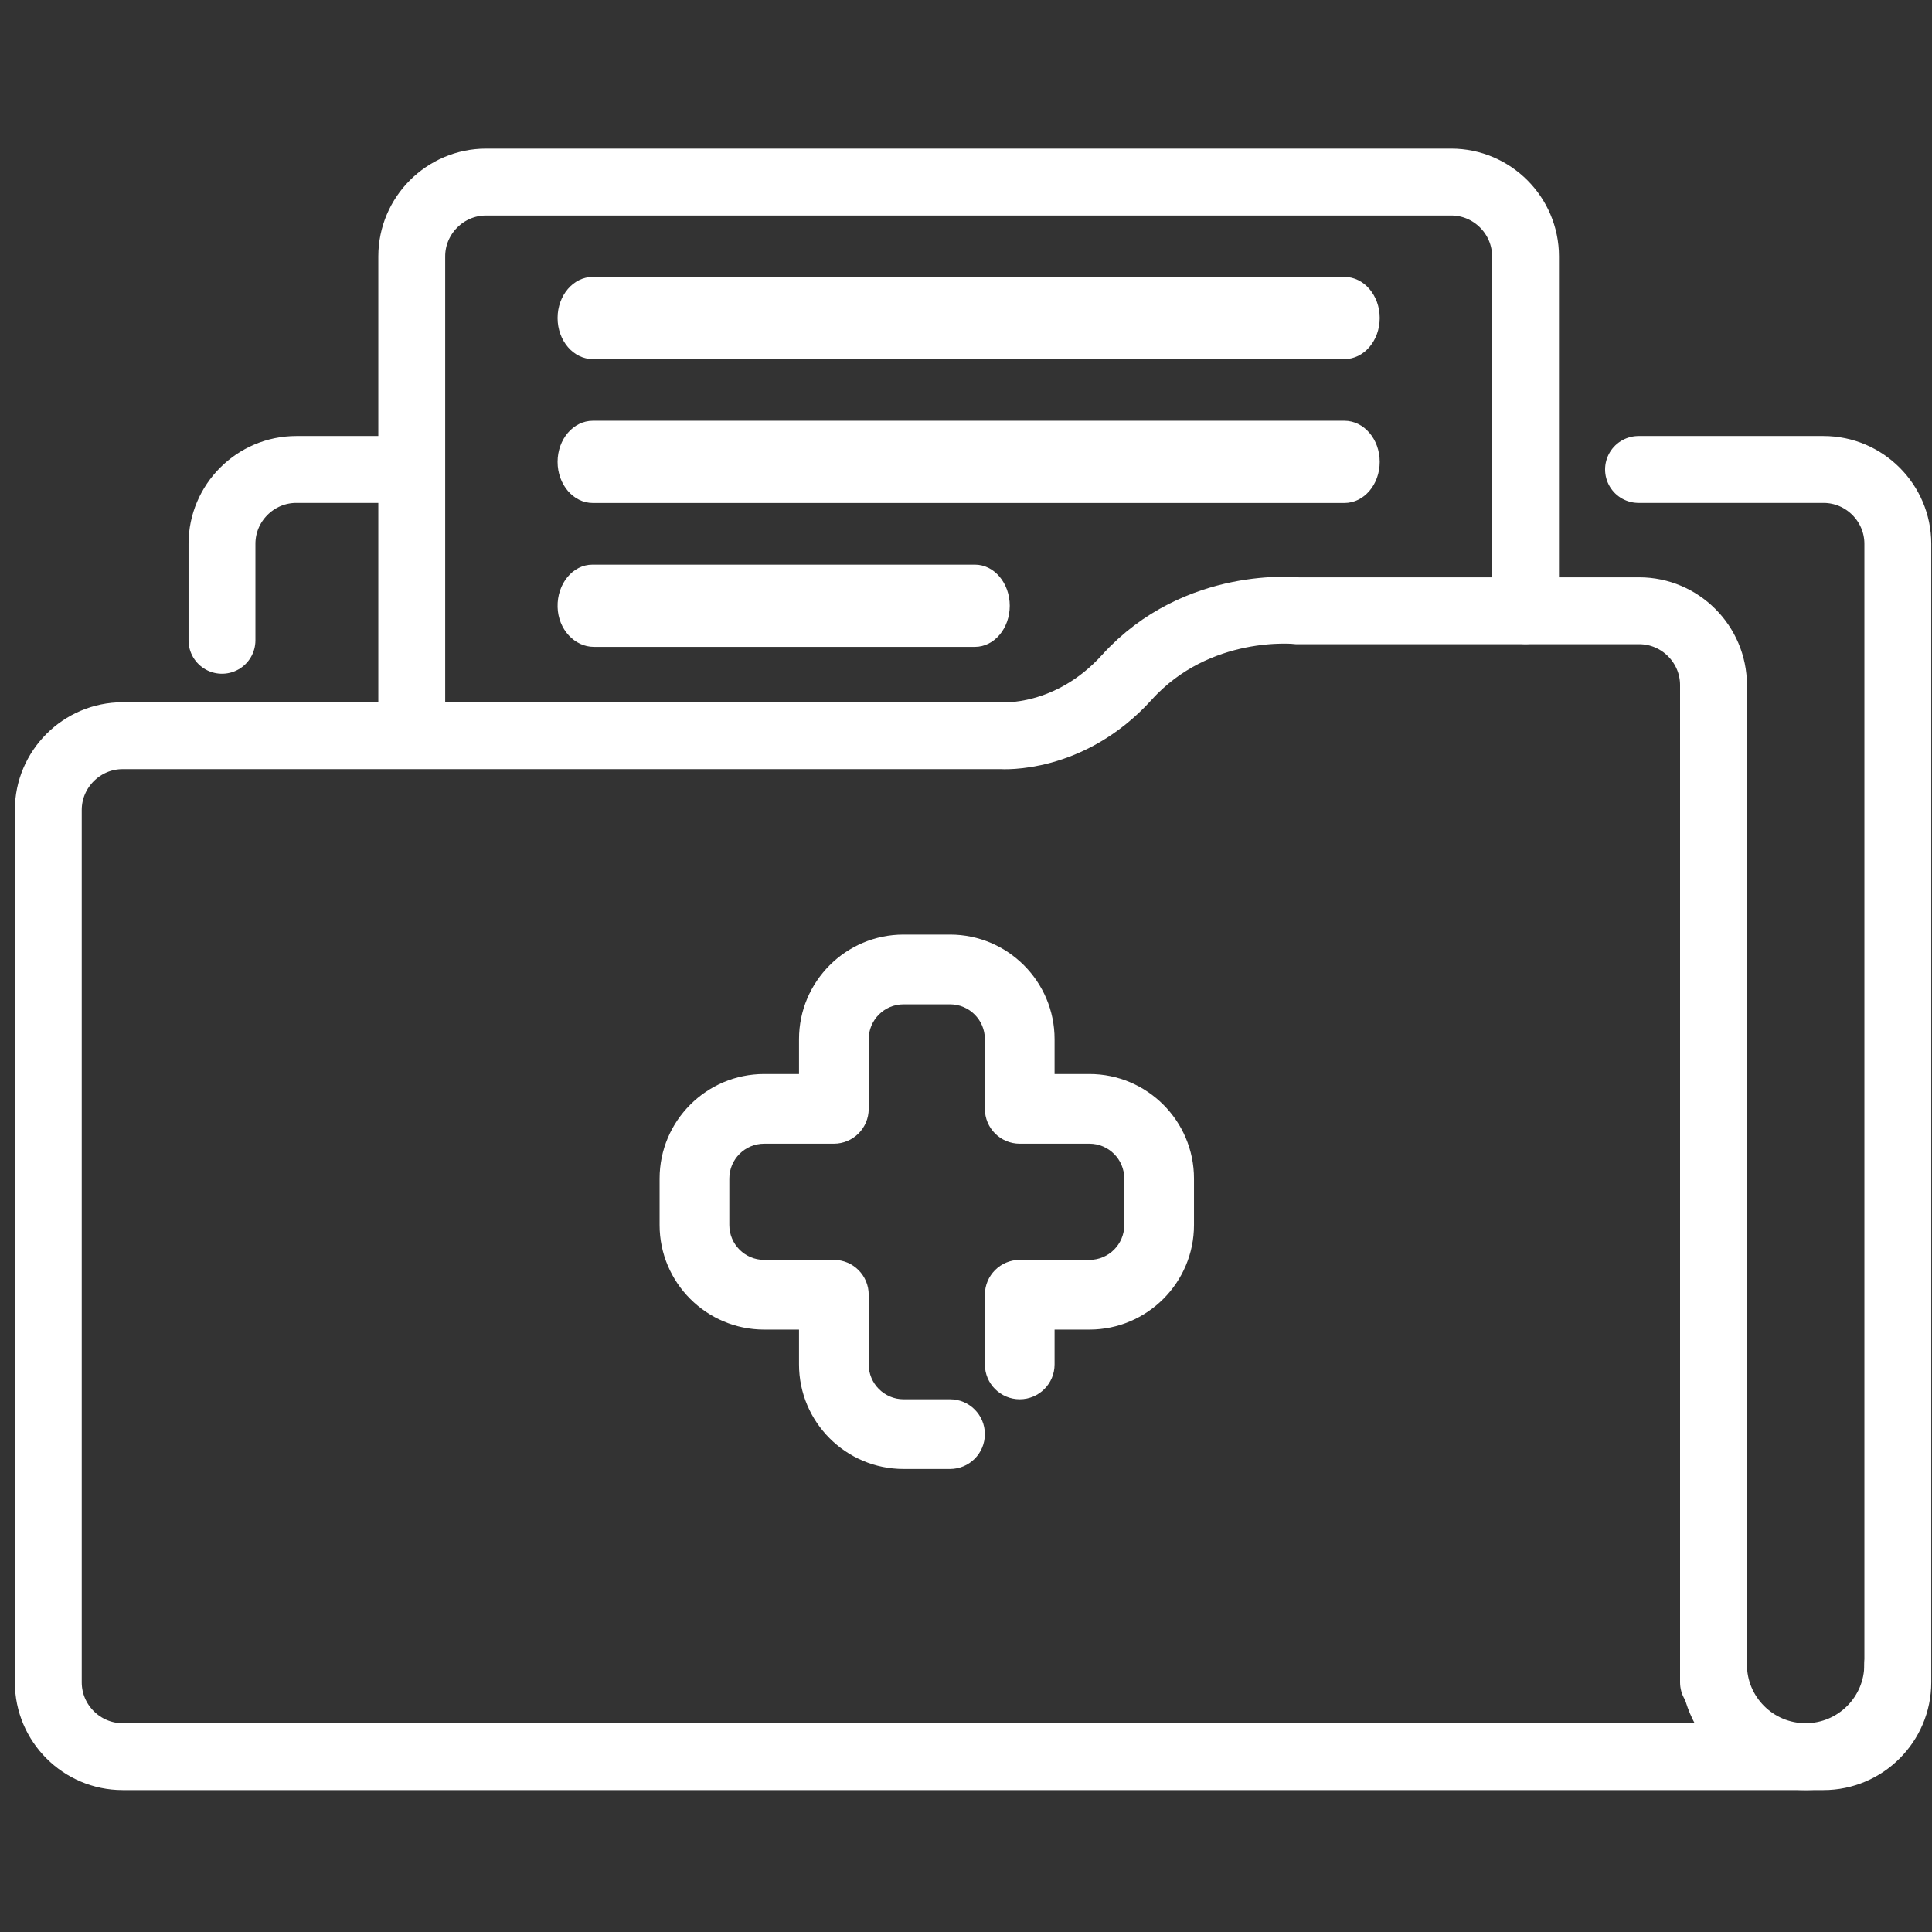
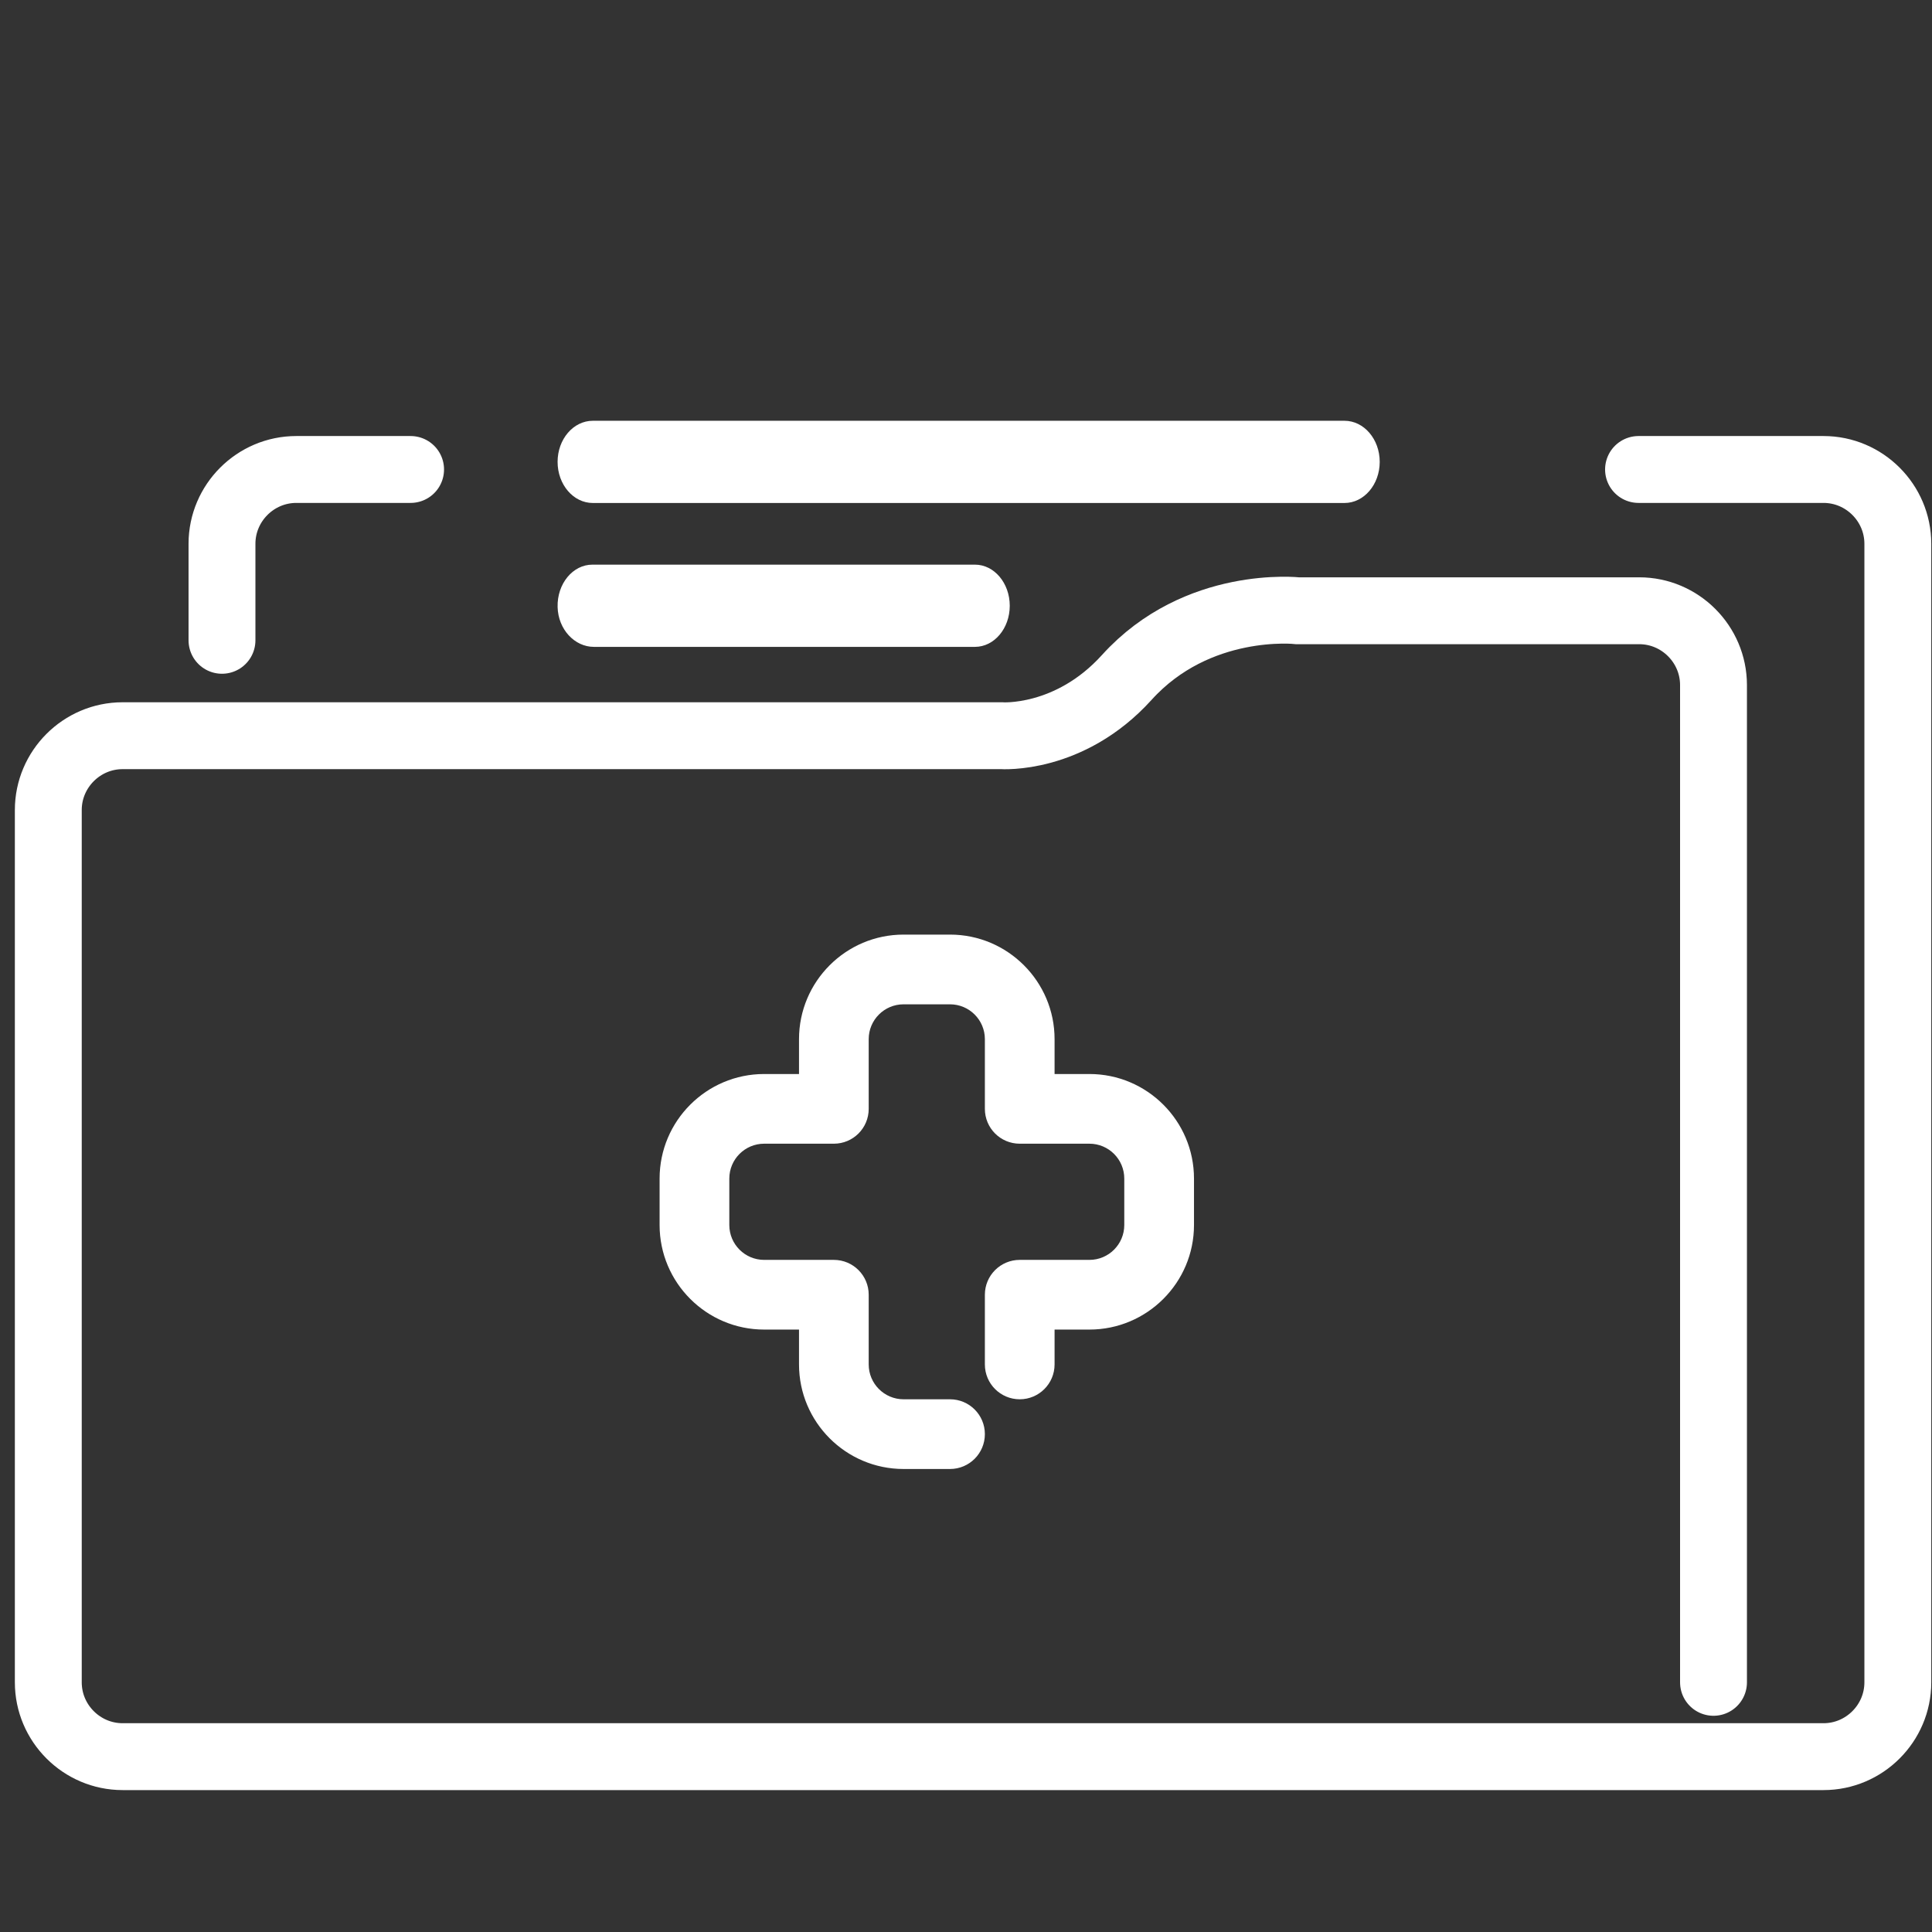
<svg xmlns="http://www.w3.org/2000/svg" width="130px" height="130px" viewBox="0 0 130 130" version="1.1">
  <rect x="0" y="0" width="130" height="130" fill="#333333" stroke="none" />
  <title>Records_w</title>
  <desc>Created with Sketch.</desc>
  <defs />
  <g id="Records_w" stroke="none" stroke-width="1" fill="none" fill-rule="evenodd">
    <g id="Group-17" transform="translate(3, 12)">
-       <path d="M36.889,12.165 L87.468,12.165 C88.776,12.165 89.838,10.927 89.838,9.398 C89.838,7.871 88.776,6.633 87.468,6.633 L36.889,6.633 C35.58,6.633 34.519,7.871 34.519,9.398 C34.519,10.927 35.58,12.165 36.889,12.165" id="Fill-1" fill="#FFFFFF" />
      <path d="M36.889,21.845 L87.468,21.845 C88.776,21.845 89.838,20.607 89.838,19.078 C89.838,17.551 88.776,16.313 87.468,16.313 L36.889,16.313 C35.58,16.313 34.519,17.551 34.519,19.078 C34.519,20.607 35.58,21.845 36.889,21.845" id="Fill-3" fill="#FFFFFF" />
      <path d="M64.944,28.761 C64.944,27.233 63.896,25.994 62.604,25.994 L36.859,25.994 C35.543,25.994 34.48,27.279 34.52,28.845 C34.558,30.36 35.675,31.526 36.957,31.526 L62.604,31.526 C63.896,31.526 64.944,30.288 64.944,28.761" id="Fill-5" fill="#FFFFFF" />
      <path d="M70.305,60.268 L67.96,60.268 L67.96,57.922 C67.96,54.043 64.805,50.887 60.925,50.887 L57.798,50.887 C53.919,50.887 50.764,54.043 50.764,57.922 L50.764,60.268 L48.419,60.268 C44.538,60.268 41.383,63.423 41.383,67.303 L41.383,70.429 C41.383,74.309 44.538,77.464 48.419,77.464 L50.764,77.464 L50.764,79.81 C50.764,83.689 53.919,86.845 57.798,86.845 L60.925,86.845 C62.221,86.845 63.27,85.795 63.27,84.499 C63.27,83.205 62.221,82.155 60.925,82.155 L57.798,82.155 C56.505,82.155 55.453,81.103 55.453,79.81 L55.453,75.12 C55.453,73.825 54.404,72.775 53.108,72.775 L48.419,72.775 C47.124,72.775 46.074,71.723 46.074,70.429 L46.074,67.303 C46.074,66.009 47.124,64.957 48.419,64.957 L53.108,64.957 C54.404,64.957 55.453,63.908 55.453,62.613 L55.453,57.922 C55.453,56.629 56.505,55.578 57.798,55.578 L60.925,55.578 C62.218,55.578 63.27,56.629 63.27,57.922 L63.27,62.613 C63.27,63.908 64.32,64.957 65.615,64.957 L70.305,64.957 C71.599,64.957 72.65,66.009 72.65,67.303 L72.65,70.429 C72.65,71.723 71.599,72.775 70.305,72.775 L65.615,72.775 C64.32,72.775 63.27,73.825 63.27,75.12 L63.27,79.81 C63.27,81.105 64.32,82.155 65.615,82.155 C66.91,82.155 67.96,81.105 67.96,79.81 L67.96,77.464 L70.305,77.464 C74.184,77.464 77.341,74.309 77.341,70.429 L77.341,67.303 C77.341,63.423 74.184,60.268 70.305,60.268" id="Fill-7" fill="#FFFFFF" />
      <path d="M11.937,31.085 L11.937,24.59 C11.937,21.84 14.187,19.59 16.937,19.59 L24.628,19.59" id="Stroke-9" stroke="#FFFFFF" stroke-width="4.5" stroke-linecap="round" />
-       <path d="M24.706,37.335 L24.706,5.25 C24.706,2.5 26.956,0.25 29.706,0.25 L94.65,0.25 C97.4,0.25 99.65,2.5 99.65,5.25 L99.65,29.085" id="Stroke-11" stroke="#FFFFFF" stroke-width="4.5" stroke-linecap="round" />
      <path d="M112.298,101.201 L112.298,34.096 C112.298,31.346 110.048,29.096 107.298,29.096 L84.316,29.096 C84.316,29.096 77.566,28.335 72.816,33.585 C68.957,37.849 64.378,37.504 64.378,37.504 L5.25,37.504 C2.5,37.504 0.25,39.754 0.25,42.504 L0.25,101.201 C0.25,103.951 2.5,106.201 5.25,106.201 L10.753,106.201 L16.937,106.201 L119.701,106.201 C122.451,106.201 124.701,103.951 124.701,101.201 L124.701,24.59 C124.701,21.84 122.451,19.59 119.701,19.59 L107.253,19.59" id="Stroke-13" stroke="#FFFFFF" stroke-width="4.5" stroke-linecap="round" />
-       <path d="M124.696,100.002 C124.696,103.426 121.921,106.201 118.497,106.201 C115.073,106.201 112.298,103.426 112.298,100.002" id="Stroke-15" stroke="#FFFFFF" stroke-width="4.5" stroke-linecap="round" />
    </g>
  </g>
</svg>